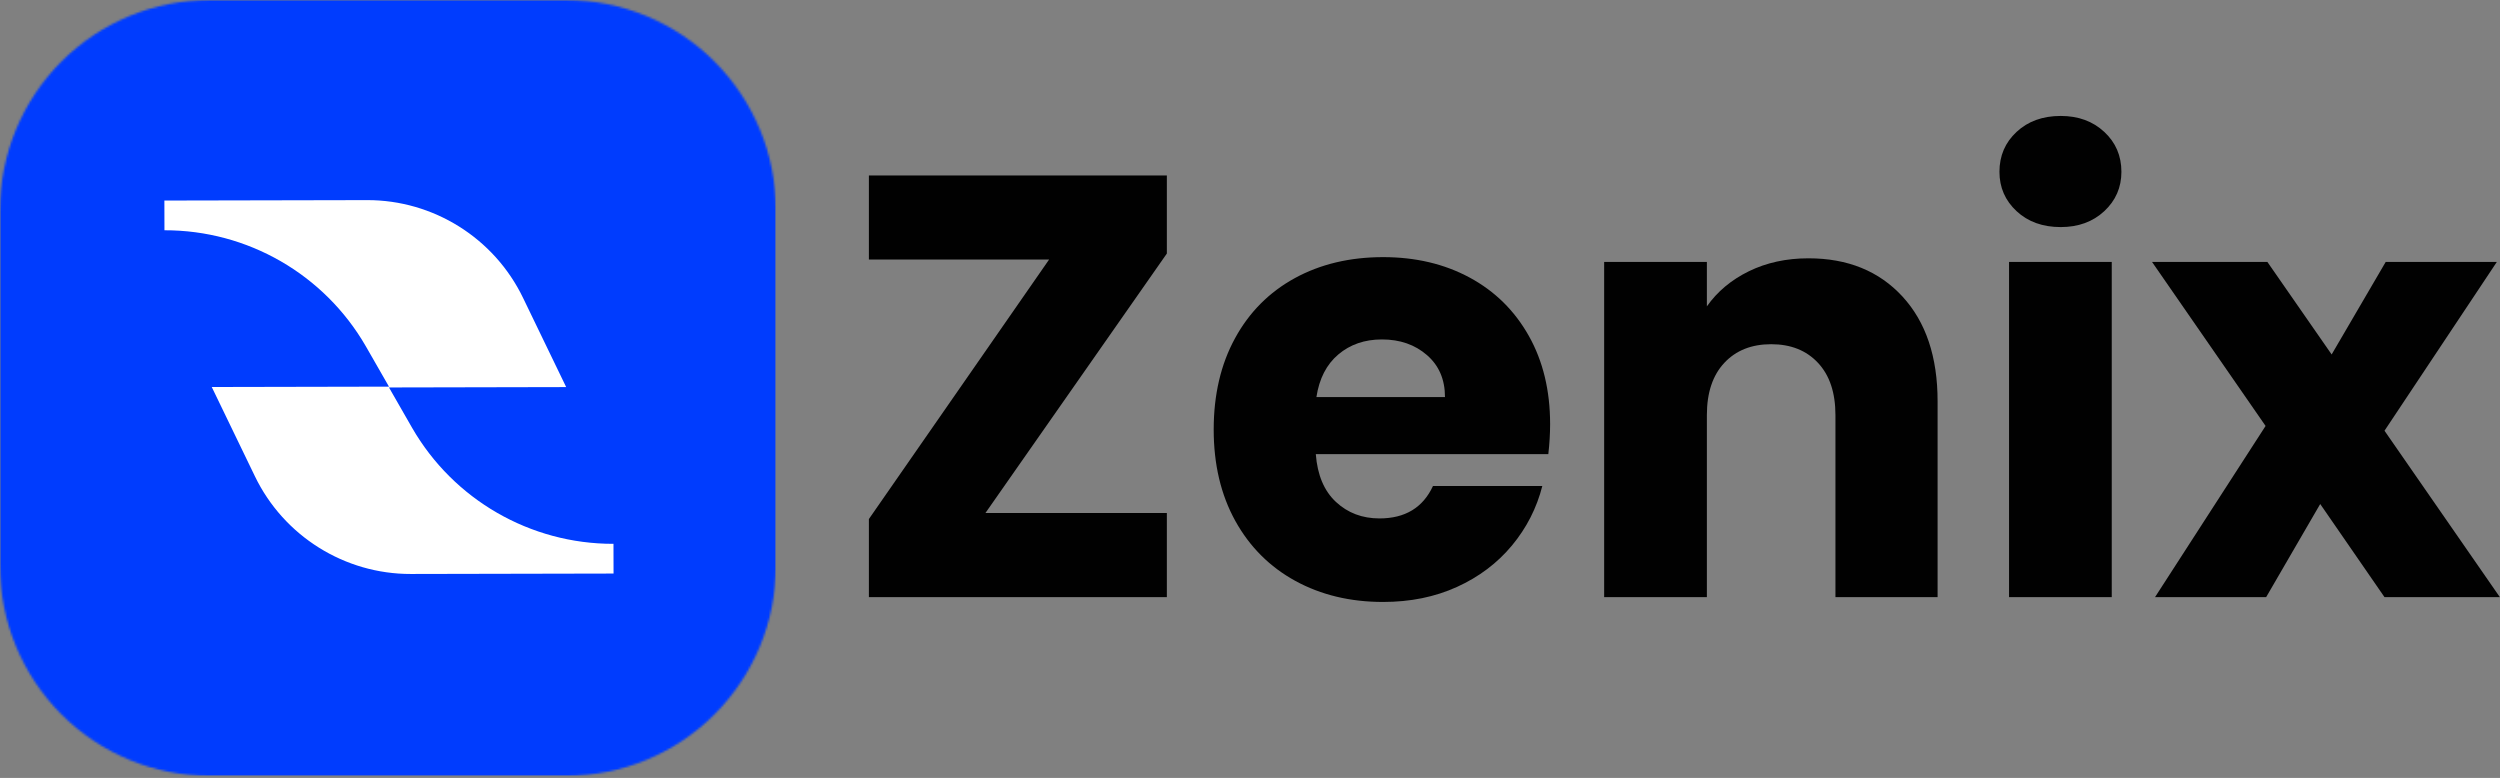
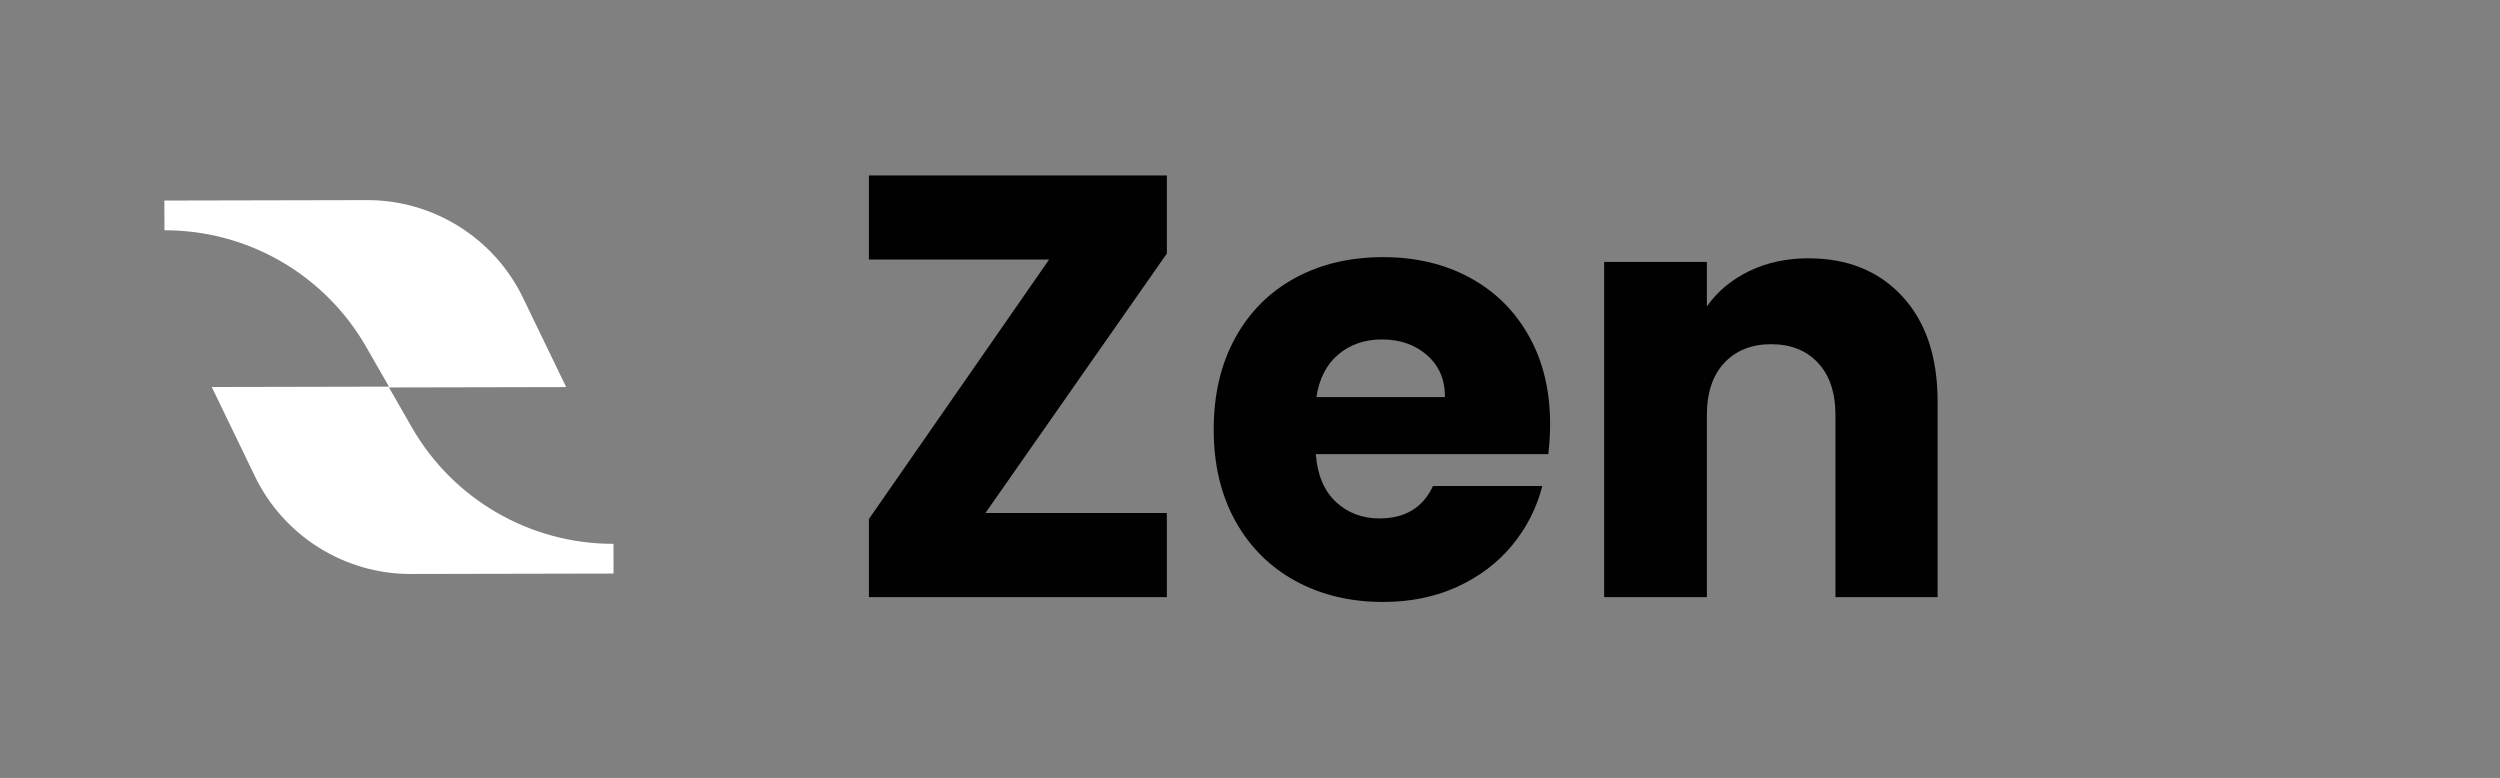
<svg xmlns="http://www.w3.org/2000/svg" width="1189" height="370" viewBox="0 0 1189 370" fill="none">
  <rect x="0" y="0" width="1189" height="370" fill="#808080" stroke="none" />
  <path d="M468.663 243.998H554.954V283.998H413.246V246.852L498.954 123.436H413.246V83.436H554.954V120.581L468.663 243.998Z" fill="#010101" />
  <path d="M737.233 201.706C737.233 206.29 736.947 211.055 736.379 215.998H625.796C626.556 225.904 629.744 233.472 635.358 238.706C640.983 243.946 647.89 246.561 656.088 246.561C668.28 246.561 676.759 241.425 681.525 231.144H733.525C730.858 241.618 726.046 251.05 719.088 259.436C712.129 267.811 703.41 274.383 692.942 279.144C682.468 283.909 670.754 286.29 657.796 286.29C642.181 286.29 628.28 282.956 616.088 276.29C603.89 269.623 594.364 260.102 587.504 247.727C580.655 235.342 577.233 220.863 577.233 204.29C577.233 187.722 580.614 173.248 587.379 160.873C594.14 148.488 603.614 138.956 615.796 132.29C627.989 125.623 641.989 122.29 657.796 122.29C673.223 122.29 686.942 125.529 698.942 131.998C710.942 138.472 720.322 147.706 727.088 159.706C733.848 171.706 737.233 185.706 737.233 201.706ZM687.233 188.852C687.233 180.477 684.369 173.821 678.65 168.873C672.942 163.915 665.801 161.436 657.233 161.436C649.035 161.436 642.129 163.821 636.504 168.581C630.89 173.331 627.421 180.092 626.088 188.852H687.233Z" fill="#010101" />
  <path d="M860.081 122.852C878.748 122.852 893.649 128.904 904.79 140.998C915.941 153.097 921.519 169.717 921.519 190.852V283.998H872.936V197.436C872.936 186.769 870.17 178.488 864.644 172.581C859.128 166.665 851.706 163.706 842.373 163.706C833.04 163.706 825.607 166.665 820.081 172.581C814.55 178.488 811.79 186.769 811.79 197.436V283.998H762.936V124.581H811.79V145.706C816.748 138.665 823.415 133.097 831.79 128.998C840.175 124.904 849.607 122.852 860.081 122.852Z" fill="#010101" />
-   <path d="M980.083 107.998C971.51 107.998 964.51 105.477 959.083 100.435C953.651 95.383 950.938 89.139 950.938 81.706C950.938 74.097 953.651 67.769 959.083 62.727C964.51 57.675 971.51 55.144 980.083 55.144C988.458 55.144 995.359 57.675 1000.79 62.727C1006.22 67.769 1008.94 74.097 1008.94 81.706C1008.94 89.139 1006.22 95.383 1000.79 100.435C995.359 105.477 988.458 107.998 980.083 107.998ZM1004.35 124.581V283.998H955.5V124.581H1004.35Z" fill="#010101" />
-   <path d="M1134.07 283.998L1103.49 239.706L1077.78 283.998H1024.93L1077.51 202.581L1023.51 124.581H1078.37L1108.93 168.581L1134.64 124.581H1187.49L1134.07 204.852L1188.93 283.998H1134.07Z" fill="#010101" />
  <mask id="mask0_246_60" style="mask-type:luminance" maskUnits="userSpaceOnUse" x="0" y="0" width="370" height="370">
-     <path d="M0 0H369.026V369.026H0V0Z" fill="white" />
+     <path d="M0 0H369.026H0V0Z" fill="white" />
  </mask>
  <g mask="url(#mask0_246_60)">
    <mask id="mask1_246_60" style="mask-type:luminance" maskUnits="userSpaceOnUse" x="0" y="0" width="370" height="370">
      <path d="M99.823 0H269.203C295.677 0 321.068 10.516 339.786 29.234C358.51 47.958 369.026 73.344 369.026 99.818V269.203C369.026 295.677 358.51 321.068 339.786 339.786C321.068 358.505 295.677 369.026 269.203 369.026H99.823C73.349 369.026 47.958 358.505 29.24 339.786C10.516 321.068 0 295.677 0 269.203V99.818C0 73.344 10.516 47.958 29.24 29.234C47.958 10.516 73.349 0 99.823 0Z" fill="white" />
    </mask>
    <g mask="url(#mask1_246_60)">
-       <path d="M0 0H369.026V369.026H0V0Z" fill="#003CFE" />
-     </g>
+       </g>
  </g>
  <path d="M100.714 184.062L184.995 183.885L173.974 164.672C154.302 130.557 117.802 109.432 78.214 109.516L78.183 95.38L174.615 95.177C205.974 95.109 235.016 113.109 248.797 141.74L269.271 184.099L184.995 184.276L196.011 203.49C215.683 237.604 252.183 258.729 291.771 258.646L291.802 272.781L195.375 272.984C164.016 273.052 134.969 255.052 121.188 226.422L100.714 184.062Z" fill="white" />
</svg>